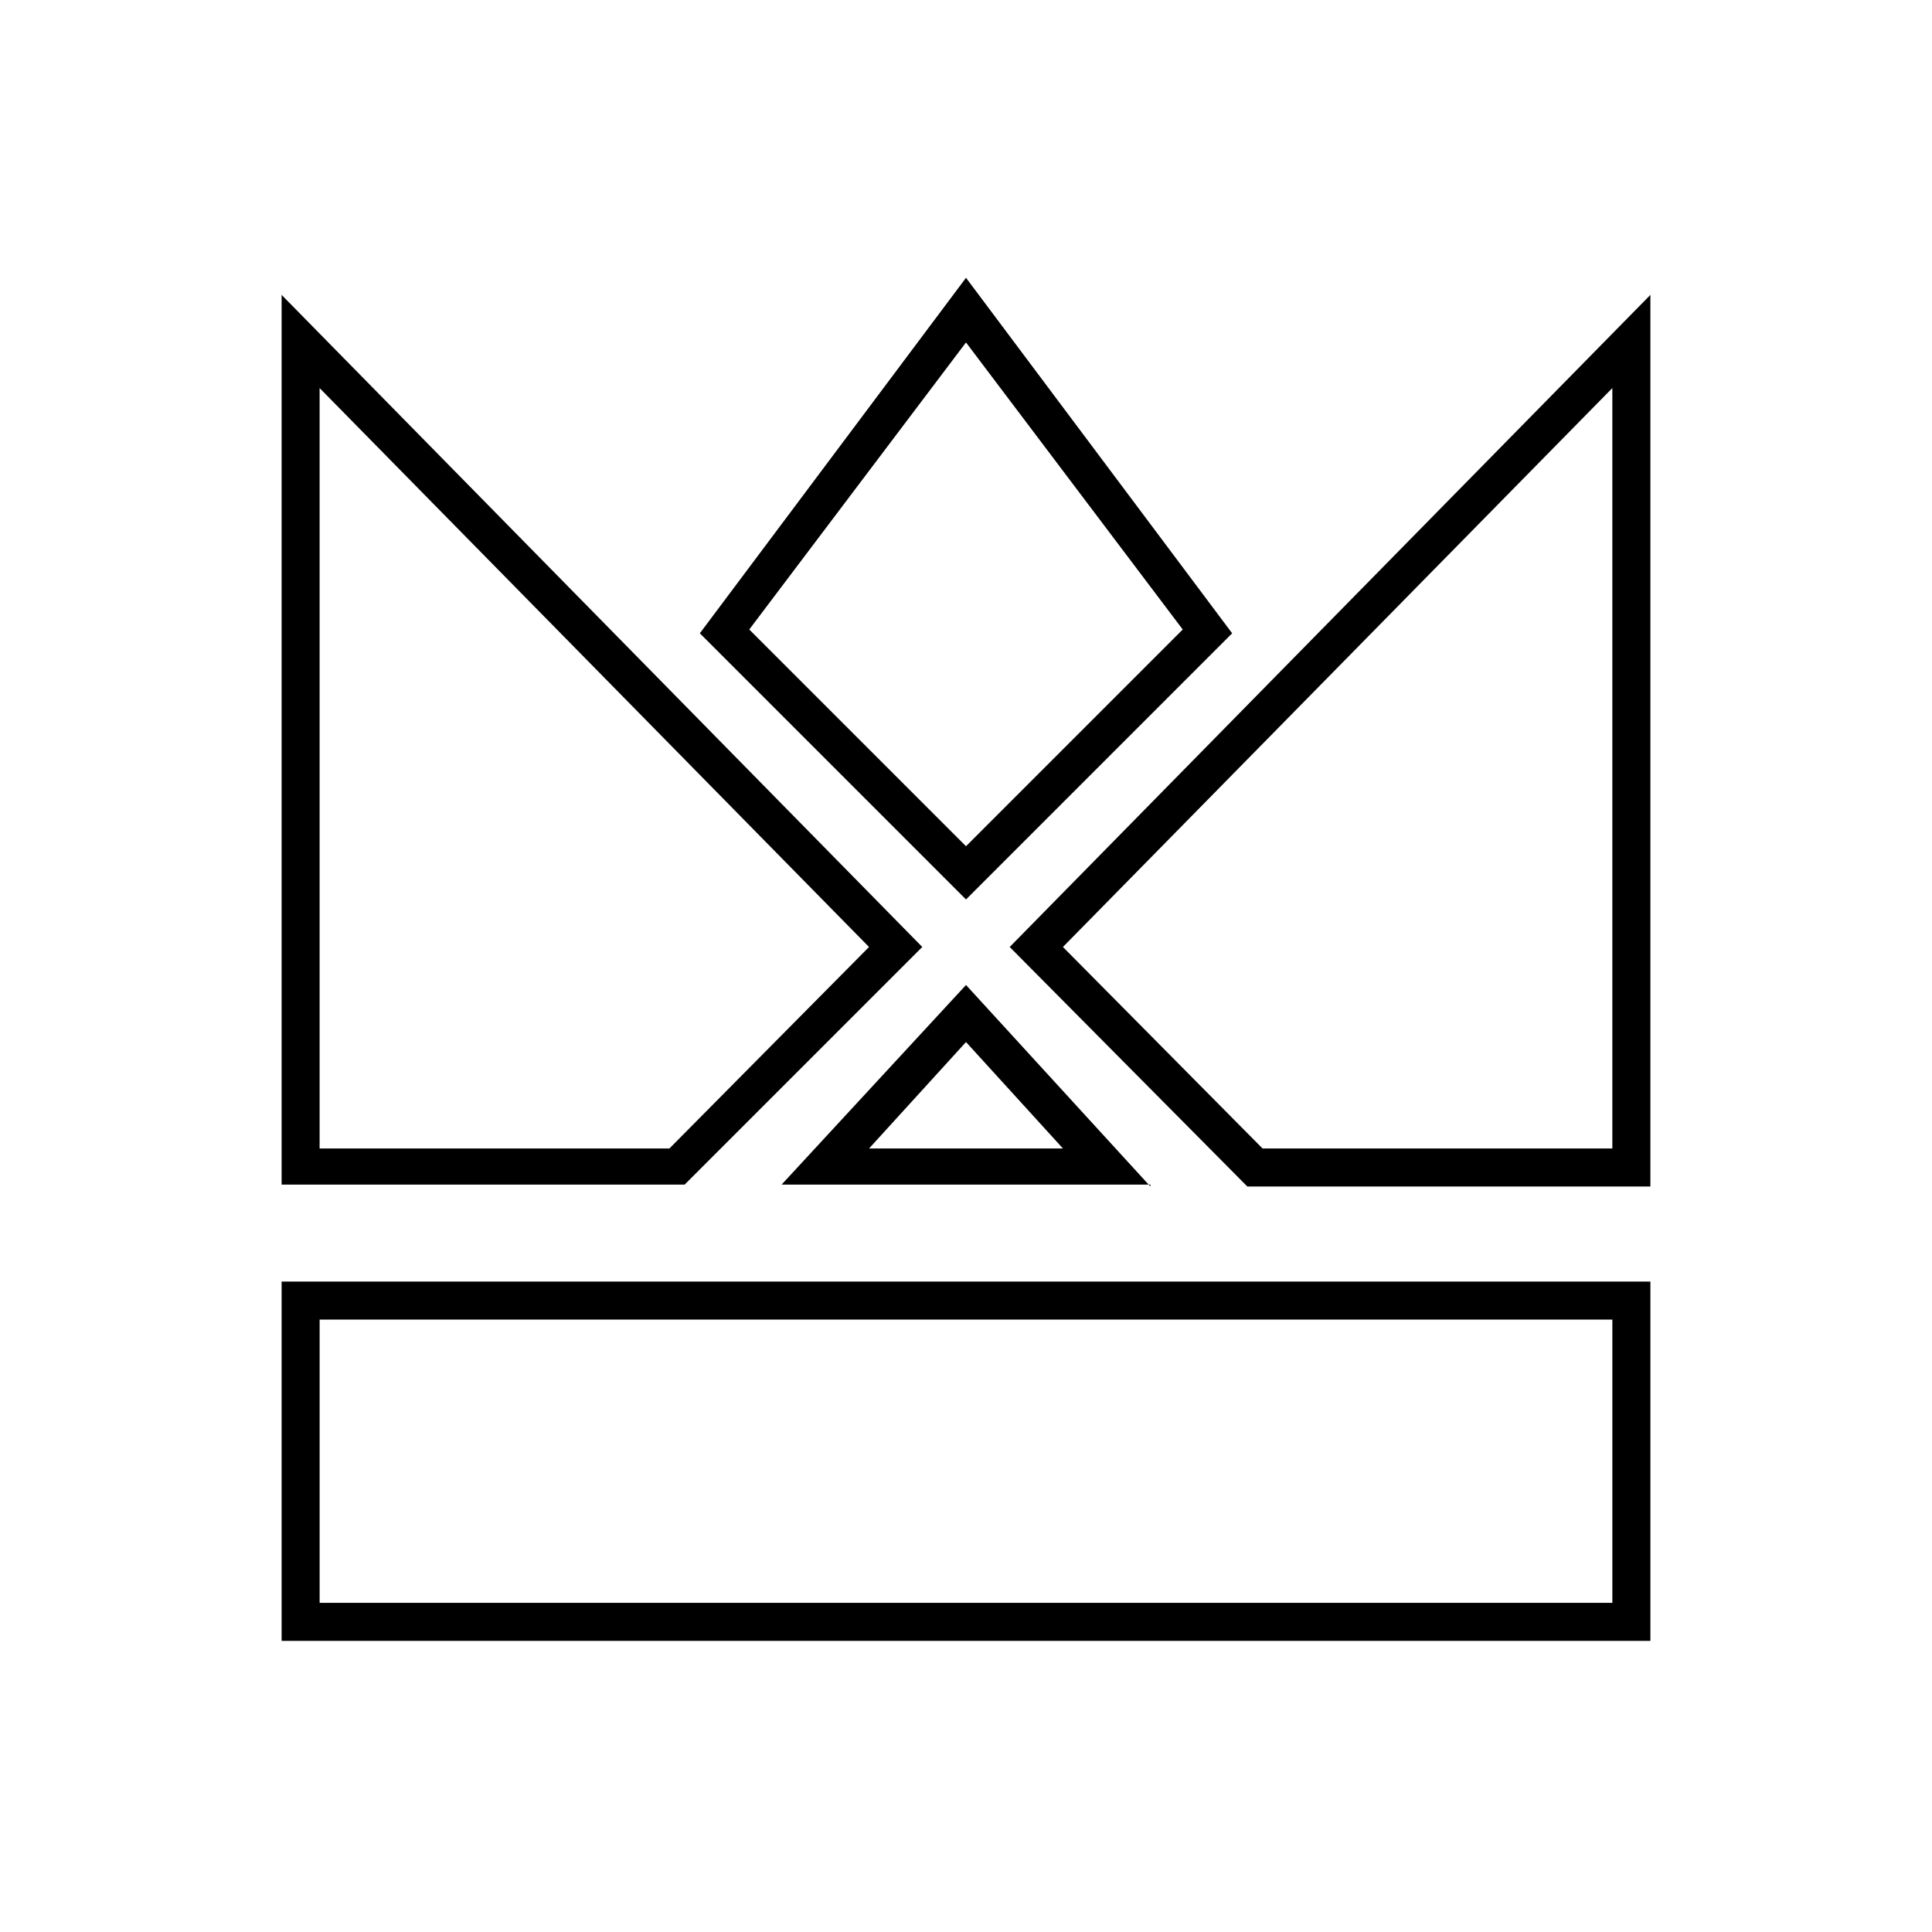
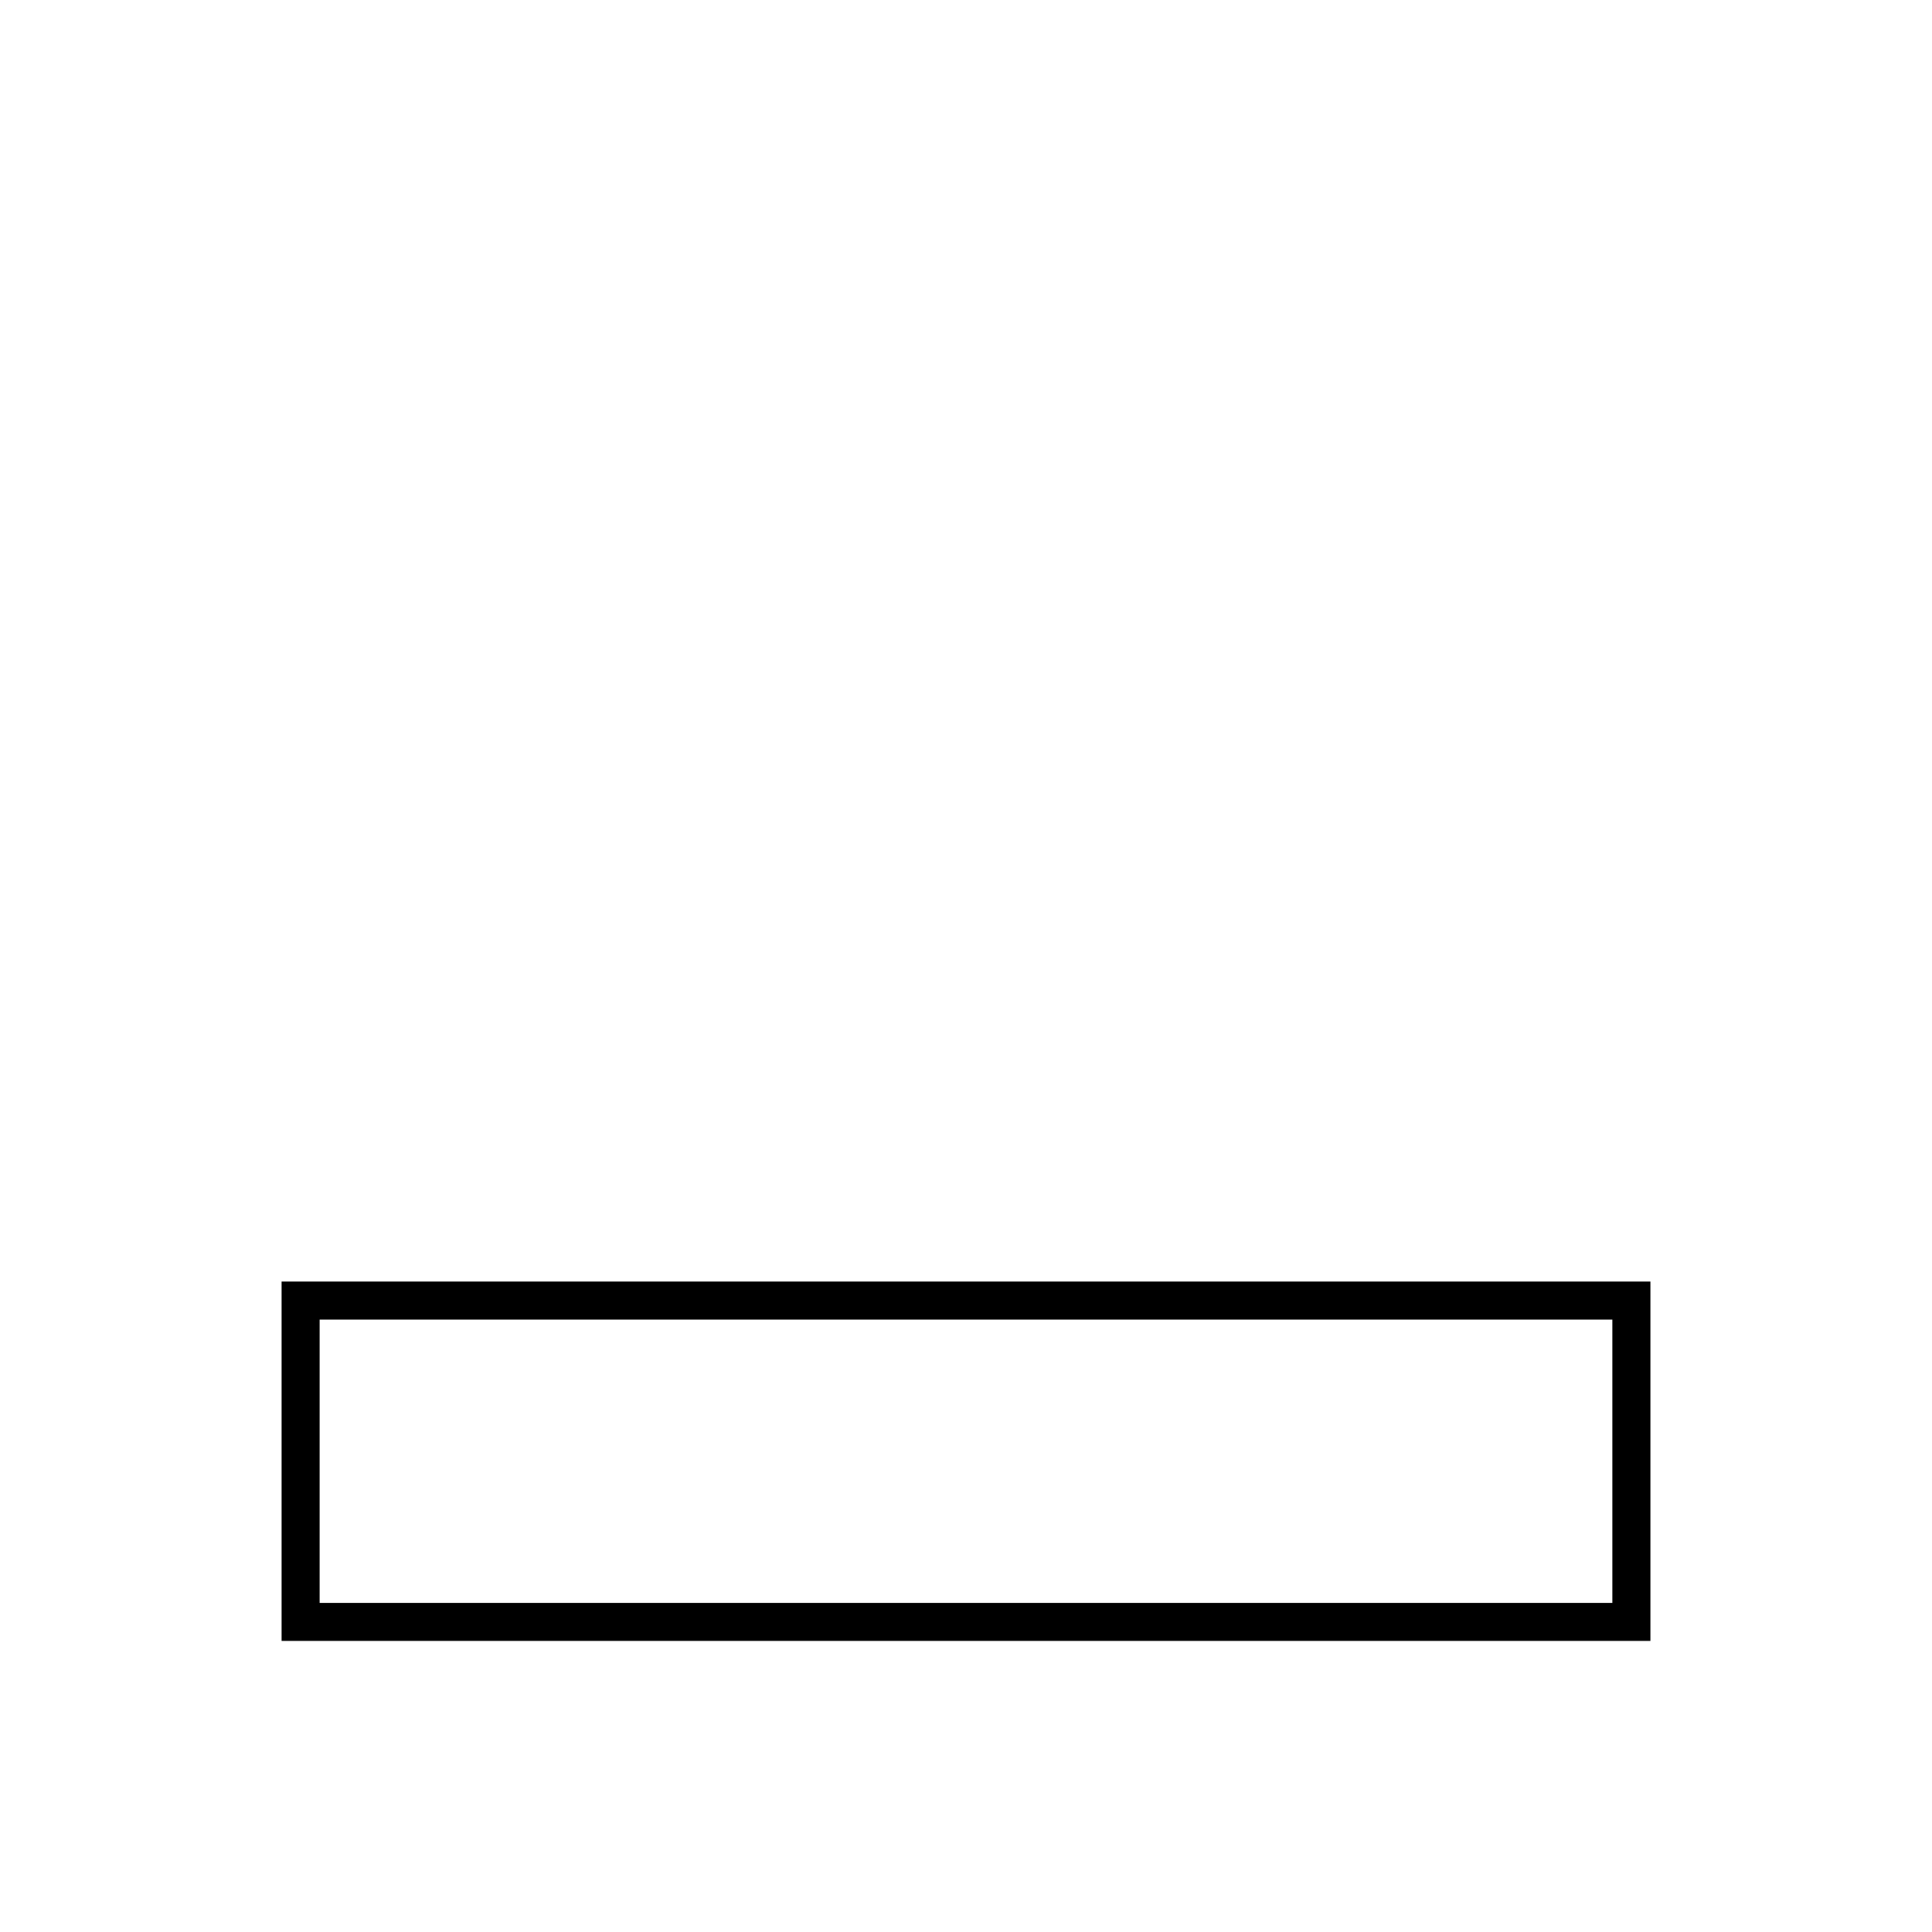
<svg xmlns="http://www.w3.org/2000/svg" fill="#000000" width="800px" height="800px" version="1.1" viewBox="144 144 512 512">
  <g>
    <path d="m218.63 578.85h362.74v-95.219h-362.74zm10.074-85.145h342.59v75.066h-342.59z" />
-     <path d="m400 217.62-70.535 94.211 70.535 70.535 70.535-70.535zm-57.438 93.203 57.438-76.074 57.434 76.074-57.434 57.434z" />
-     <path d="m474.56 458.44h106.81v-236.29l-169.79 172.81zm96.73-10.078h-92.699l-52.902-53.402 145.6-148.12z" />
-     <path d="m388.41 394.96-169.78-172.81v235.78h106.81zm-159.71 53.402v-201.52l145.6 148.12-52.902 53.402z" />
-     <path d="m448.87 458.44-48.867-53.406-48.871 52.898 97.738 0.004zm-23.176-10.078h-51.387l25.695-28.211z" />
  </g>
</svg>